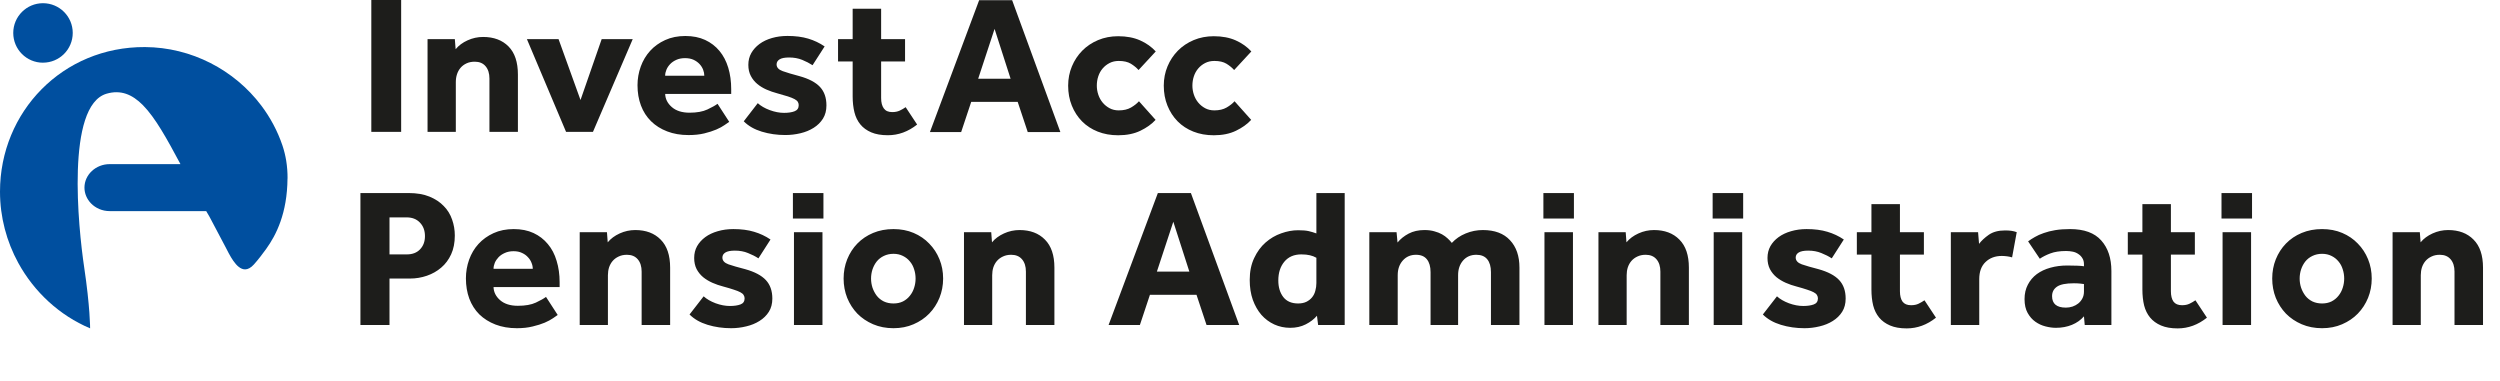
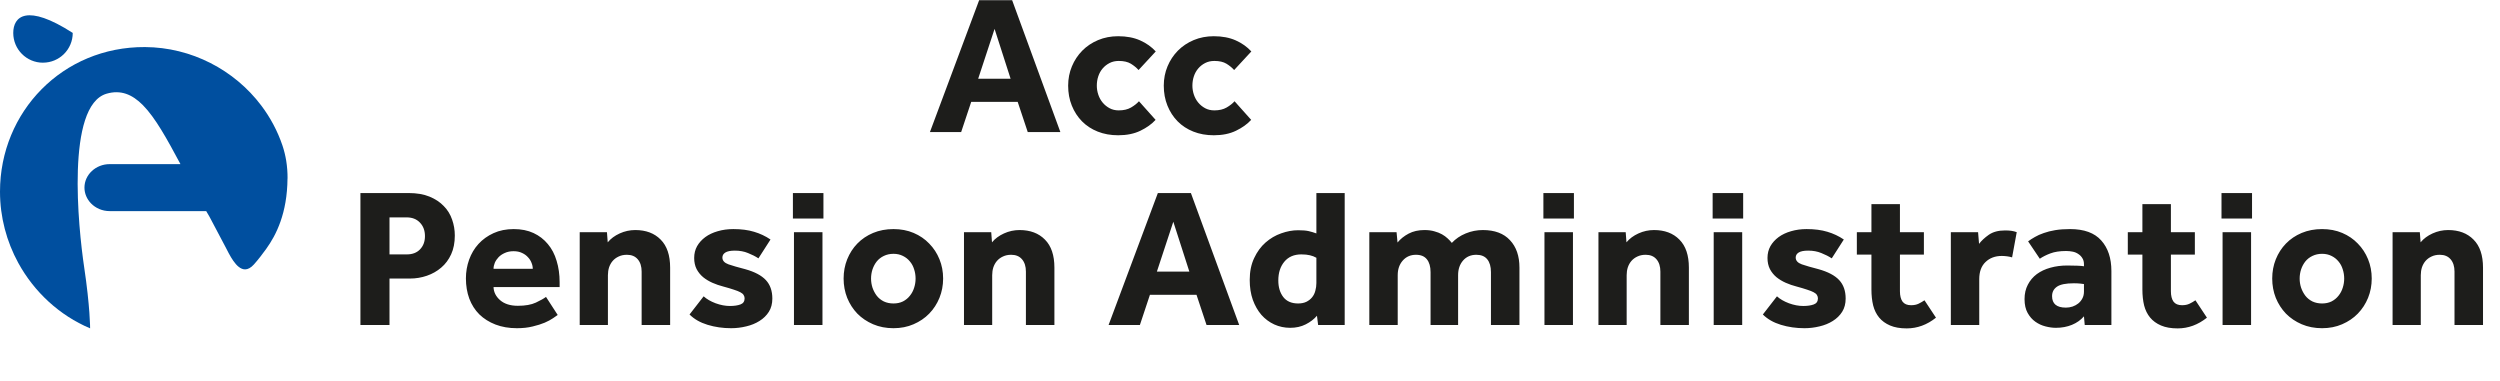
<svg xmlns="http://www.w3.org/2000/svg" width="387" height="59" viewBox="0 0 387 59" fill="none">
-   <path d="M6.655 9.701C9.196 9.701 11.26 7.641 11.26 5.096C11.26 2.551 9.196 0.496 6.655 0.496C4.115 0.496 2.051 2.556 2.051 5.101C2.051 7.646 4.11 9.705 6.651 9.705L6.655 9.701Z" fill="#004F9F" />
+   <path d="M6.655 9.701C9.196 9.701 11.26 7.641 11.26 5.096C4.115 0.496 2.051 2.556 2.051 5.101C2.051 7.646 4.11 9.705 6.651 9.705L6.655 9.701Z" fill="#004F9F" />
  <path d="M44.514 27.636C44.519 26.717 44.453 25.798 44.307 24.889C44.175 24.082 43.981 23.291 43.722 22.518C42.959 20.265 41.842 18.191 40.447 16.339C36.28 10.816 29.635 7.328 22.448 7.286C9.699 7.215 0 17.305 0 29.663C0 33.626 1.027 37.401 2.828 40.696C5.297 45.206 9.214 48.83 13.95 50.829C13.95 50.829 13.95 47.506 13.027 41.346C12.108 35.186 10.194 16.349 16.495 14.506C18.682 13.87 20.454 14.591 22.127 16.283C24.05 18.234 25.832 21.472 27.929 25.393C27.929 25.398 27.915 25.407 27.905 25.407H16.971C14.832 25.407 13.074 27.042 13.074 29.041C13.074 29.974 13.46 30.831 14.087 31.482C14.799 32.217 15.831 32.679 16.971 32.679H31.921C32.091 32.967 32.255 33.259 32.43 33.551L34.876 38.179C35.498 39.357 36.554 41.714 37.949 41.7C38.373 41.695 38.825 41.469 39.311 40.931C39.98 40.182 40.612 39.357 41.201 38.537C42.756 36.379 44.467 33.018 44.505 27.627L44.514 27.636Z" fill="#004F9F" />
  <path d="M143.951 20.447H148.786L150.345 15.765H157.536L159.096 20.447H164.147L156.68 0.035H151.57L143.951 20.447ZM151.422 12.184L153.96 4.472L156.439 12.184H151.422ZM176.308 15.676C176.003 16.023 175.592 16.345 175.084 16.642C174.575 16.938 173.94 17.087 173.185 17.087C172.656 17.087 172.181 16.977 171.762 16.752C171.342 16.527 170.986 16.235 170.69 15.879C170.393 15.523 170.168 15.112 170.016 14.654C169.863 14.197 169.787 13.731 169.787 13.26C169.787 12.752 169.863 12.264 170.016 11.807C170.168 11.349 170.393 10.947 170.69 10.599C170.986 10.252 171.342 9.972 171.762 9.756C172.181 9.54 172.656 9.434 173.185 9.434C173.961 9.434 174.584 9.578 175.054 9.862C175.524 10.15 175.923 10.476 176.249 10.841L178.91 7.963C178.258 7.252 177.452 6.679 176.491 6.252C175.533 5.824 174.397 5.607 173.092 5.607C171.969 5.607 170.935 5.807 169.986 6.205C169.037 6.603 168.219 7.15 167.537 7.841C166.855 8.535 166.316 9.345 165.931 10.273C165.545 11.201 165.35 12.197 165.35 13.256C165.35 14.379 165.537 15.409 165.918 16.349C166.295 17.286 166.821 18.099 167.494 18.782C168.168 19.464 168.978 19.994 169.927 20.371C170.876 20.748 171.931 20.939 173.096 20.939C174.423 20.939 175.571 20.706 176.541 20.235C177.512 19.765 178.291 19.205 178.885 18.553L176.313 15.676H176.308ZM191.106 15.676C190.8 16.023 190.389 16.345 189.881 16.642C189.372 16.938 188.737 17.087 187.983 17.087C187.453 17.087 186.978 16.977 186.559 16.752C186.139 16.527 185.783 16.235 185.487 15.879C185.19 15.523 184.965 15.112 184.813 14.654C184.66 14.197 184.584 13.731 184.584 13.26C184.584 12.752 184.66 12.264 184.813 11.807C184.965 11.349 185.19 10.947 185.487 10.599C185.783 10.252 186.139 9.972 186.559 9.756C186.978 9.54 187.453 9.434 187.983 9.434C188.758 9.434 189.381 9.578 189.851 9.862C190.322 10.15 190.72 10.476 191.046 10.841L193.707 7.963C193.055 7.252 192.25 6.679 191.292 6.252C190.334 5.824 189.199 5.607 187.894 5.607C186.771 5.607 185.737 5.807 184.788 6.205C183.838 6.603 183.025 7.15 182.338 7.841C181.656 8.535 181.118 9.345 180.732 10.273C180.347 11.201 180.152 12.197 180.152 13.256C180.152 14.379 180.342 15.409 180.72 16.349C181.097 17.286 181.622 18.099 182.296 18.782C182.97 19.464 183.779 19.994 184.728 20.371C185.677 20.748 186.733 20.939 187.898 20.939C189.224 20.939 190.372 20.706 191.339 20.235C192.309 19.765 193.089 19.205 193.682 18.553L191.11 15.676H191.106Z" fill="#1D1D1B" />
-   <path d="M57.48 20.412H62.099V0H57.48V20.412ZM66.184 20.412H70.561V12.7C70.561 12.272 70.621 11.869 70.744 11.492C70.867 11.115 71.049 10.784 71.295 10.496C71.54 10.212 71.845 9.983 72.214 9.81C72.583 9.636 73.011 9.551 73.498 9.551C74.21 9.551 74.769 9.784 75.168 10.255C75.566 10.725 75.765 11.356 75.765 12.153V20.416H80.172V11.539C80.172 9.619 79.689 8.174 78.719 7.191C77.748 6.212 76.439 5.721 74.786 5.721C73.951 5.721 73.151 5.894 72.384 6.242C71.617 6.589 71.002 7.047 70.532 7.619L70.409 6.06H66.184V20.412ZM87.63 20.412H91.791L97.944 6.06H93.139L89.863 15.484L86.465 6.06H81.566L87.626 20.412H87.63ZM111.076 16.068C110.749 16.314 110.228 16.602 109.516 16.941C108.8 17.28 107.872 17.446 106.732 17.446C105.593 17.446 104.656 17.153 103.995 16.573C103.33 15.992 102.991 15.314 102.97 14.539H113.19V13.806C113.19 12.602 113.038 11.496 112.733 10.483C112.428 9.475 111.974 8.606 111.372 7.882C110.771 7.157 110.029 6.589 109.152 6.182C108.275 5.776 107.254 5.572 106.093 5.572C104.931 5.572 103.889 5.78 102.97 6.199C102.05 6.619 101.275 7.174 100.643 7.869C100.012 8.564 99.525 9.373 99.19 10.301C98.855 11.229 98.686 12.195 98.686 13.195C98.686 14.339 98.863 15.382 99.219 16.331C99.575 17.28 100.097 18.09 100.779 18.763C101.461 19.437 102.296 19.963 103.275 20.34C104.253 20.717 105.355 20.908 106.58 20.908C107.499 20.908 108.313 20.823 109.029 20.649C109.741 20.475 110.36 20.276 110.881 20.052C111.402 19.827 111.826 19.598 112.152 19.365C112.478 19.132 112.724 18.963 112.885 18.861L111.08 16.077L111.076 16.068ZM102.965 11.721C102.965 11.416 103.033 11.102 103.164 10.789C103.296 10.471 103.491 10.183 103.745 9.916C103.999 9.649 104.321 9.433 104.707 9.259C105.092 9.085 105.542 9 106.054 9C106.567 9 107.004 9.089 107.372 9.259C107.741 9.433 108.046 9.653 108.292 9.916C108.538 10.183 108.72 10.471 108.843 10.789C108.966 11.106 109.025 11.416 109.025 11.721H102.965ZM115.144 18.789C115.86 19.505 116.788 20.035 117.928 20.382C119.072 20.73 120.284 20.903 121.568 20.903C122.364 20.903 123.144 20.81 123.907 20.628C124.674 20.446 125.356 20.166 125.958 19.785C126.559 19.407 127.038 18.933 127.398 18.361C127.754 17.789 127.932 17.107 127.932 16.31C127.932 15.128 127.602 14.178 126.937 13.462C126.271 12.746 125.208 12.187 123.737 11.78C122.657 11.496 121.801 11.238 121.165 11.013C120.534 10.789 120.216 10.441 120.216 9.971C120.216 9.644 120.369 9.386 120.674 9.191C120.979 8.996 121.47 8.899 122.144 8.899C122.898 8.899 123.576 9.022 124.178 9.267C124.78 9.513 125.314 9.789 125.784 10.094L127.653 7.187C126.877 6.657 126.03 6.254 125.114 5.979C124.195 5.704 123.127 5.564 121.902 5.564C121.047 5.564 120.246 5.67 119.5 5.886C118.754 6.102 118.11 6.407 117.572 6.805C117.029 7.204 116.61 7.674 116.301 8.212C115.995 8.755 115.843 9.361 115.843 10.034C115.843 10.708 115.97 11.259 116.224 11.746C116.479 12.238 116.818 12.653 117.233 13.001C117.652 13.348 118.131 13.64 118.669 13.873C119.207 14.107 119.754 14.297 120.305 14.441C120.979 14.623 121.534 14.789 121.975 14.928C122.411 15.073 122.754 15.208 123 15.344C123.246 15.475 123.415 15.619 123.504 15.772C123.597 15.924 123.64 16.094 123.64 16.276C123.64 16.746 123.424 17.06 122.996 17.225C122.568 17.39 122.025 17.471 121.373 17.471C120.657 17.471 119.919 17.327 119.152 17.043C118.385 16.759 117.771 16.399 117.301 15.971L115.127 18.785L115.144 18.789ZM131.992 14.933C131.992 15.831 132.085 16.649 132.267 17.382C132.449 18.115 132.759 18.742 133.187 19.264C133.615 19.785 134.178 20.192 134.869 20.488C135.564 20.785 136.42 20.933 137.441 20.933C139.073 20.933 140.581 20.382 141.971 19.28L140.196 16.59C139.907 16.793 139.602 16.971 139.276 17.123C138.95 17.276 138.56 17.352 138.115 17.352C137.522 17.352 137.09 17.166 136.814 16.785C136.539 16.407 136.399 15.873 136.399 15.179V9.517H140.102V6.06H136.399V1.348H131.992V6.06H129.729V9.517H131.992V14.933Z" fill="#1D1D1B" />
  <path d="M55.794 50.312V29.883H63.242C64.508 29.883 65.59 30.068 66.487 30.436C67.384 30.805 68.122 31.294 68.7 31.902C69.289 32.5 69.717 33.198 69.987 33.996C70.266 34.784 70.405 35.606 70.405 36.464C70.405 37.57 70.216 38.538 69.837 39.365C69.458 40.193 68.945 40.88 68.297 41.429C67.659 41.977 66.921 42.396 66.083 42.685C65.246 42.974 64.368 43.119 63.451 43.119H60.295V50.312H55.794ZM60.295 39.38H62.987C63.845 39.38 64.523 39.121 65.021 38.602C65.53 38.074 65.784 37.391 65.784 36.553C65.784 35.696 65.525 34.998 65.006 34.46C64.498 33.921 63.815 33.652 62.958 33.652H60.295V39.38ZM72.123 43.089C72.123 42.092 72.288 41.13 72.617 40.203C72.956 39.265 73.439 38.453 74.067 37.765C74.706 37.067 75.483 36.508 76.4 36.09C77.318 35.671 78.36 35.462 79.526 35.462C80.693 35.462 81.715 35.666 82.592 36.075C83.469 36.484 84.207 37.052 84.806 37.78C85.414 38.498 85.867 39.365 86.166 40.382C86.476 41.389 86.63 42.496 86.63 43.702V44.435H76.4C76.421 45.213 76.76 45.891 77.418 46.469C78.085 47.047 79.003 47.336 80.169 47.336C81.316 47.336 82.243 47.172 82.951 46.843C83.669 46.504 84.192 46.21 84.521 45.96L86.331 48.757C86.171 48.857 85.927 49.026 85.598 49.266C85.269 49.495 84.841 49.724 84.312 49.954C83.794 50.173 83.175 50.367 82.457 50.537C81.75 50.716 80.937 50.806 80.02 50.806C78.793 50.806 77.687 50.617 76.7 50.238C75.723 49.859 74.89 49.335 74.202 48.667C73.524 47.989 73.006 47.177 72.647 46.23C72.298 45.273 72.123 44.226 72.123 43.089ZM76.4 41.608H82.472C82.472 41.299 82.408 40.99 82.278 40.681C82.158 40.362 81.974 40.073 81.725 39.814C81.485 39.544 81.181 39.325 80.812 39.156C80.444 38.976 80.005 38.886 79.496 38.886C78.988 38.886 78.539 38.976 78.15 39.156C77.761 39.325 77.438 39.544 77.178 39.814C76.929 40.073 76.734 40.362 76.595 40.681C76.465 41 76.4 41.309 76.4 41.608ZM89.739 50.312V35.94H93.956L94.076 37.511C94.545 36.942 95.163 36.484 95.93 36.135C96.698 35.786 97.501 35.611 98.338 35.611C99.993 35.611 101.305 36.105 102.272 37.092C103.249 38.069 103.737 39.515 103.737 41.429V50.312H99.325V42.042C99.325 41.244 99.126 40.611 98.727 40.143C98.328 39.674 97.77 39.44 97.052 39.44C96.564 39.44 96.135 39.529 95.766 39.709C95.397 39.879 95.088 40.108 94.839 40.397C94.599 40.676 94.415 41.005 94.285 41.384C94.166 41.763 94.106 42.167 94.106 42.595V50.312H89.739ZM106.741 48.682L108.925 45.871C109.393 46.299 110.012 46.658 110.779 46.947C111.547 47.227 112.285 47.366 112.993 47.366C113.651 47.366 114.194 47.286 114.623 47.127C115.052 46.967 115.266 46.653 115.266 46.185C115.266 46.005 115.216 45.836 115.116 45.676C115.027 45.517 114.857 45.372 114.608 45.243C114.369 45.113 114.03 44.978 113.591 44.839C113.152 44.689 112.599 44.525 111.931 44.345C111.383 44.206 110.834 44.016 110.286 43.777C109.747 43.538 109.269 43.248 108.85 42.91C108.431 42.56 108.092 42.142 107.833 41.653C107.584 41.155 107.459 40.581 107.459 39.933C107.459 39.255 107.609 38.647 107.908 38.109C108.217 37.57 108.641 37.102 109.179 36.703C109.727 36.304 110.371 36 111.108 35.791C111.856 35.571 112.659 35.462 113.516 35.462C114.743 35.462 115.814 35.601 116.732 35.88C117.649 36.15 118.496 36.548 119.274 37.077L117.405 39.993C116.936 39.684 116.398 39.41 115.789 39.171C115.191 38.921 114.513 38.797 113.756 38.797C113.078 38.797 112.584 38.896 112.275 39.096C111.976 39.285 111.826 39.544 111.826 39.873C111.826 40.342 112.14 40.691 112.768 40.92C113.407 41.14 114.269 41.389 115.356 41.668C116.821 42.077 117.888 42.64 118.556 43.358C119.224 44.076 119.558 45.028 119.558 46.215C119.558 47.012 119.379 47.695 119.02 48.264C118.661 48.832 118.177 49.306 117.569 49.684C116.971 50.063 116.288 50.342 115.52 50.522C114.753 50.711 113.975 50.806 113.187 50.806C111.901 50.806 110.685 50.632 109.538 50.283C108.391 49.934 107.459 49.4 106.741 48.682ZM122.742 33.831V29.883H127.468V33.831H122.742ZM122.906 50.312V35.94H127.318V50.312H122.906ZM130.591 43.119C130.591 42.062 130.776 41.07 131.145 40.143C131.524 39.206 132.047 38.393 132.715 37.705C133.393 37.007 134.206 36.459 135.153 36.06C136.11 35.661 137.162 35.462 138.309 35.462C139.455 35.462 140.497 35.661 141.434 36.06C142.371 36.459 143.174 37.007 143.842 37.705C144.52 38.393 145.048 39.2 145.427 40.128C145.806 41.055 145.996 42.052 145.996 43.119C145.996 44.176 145.806 45.173 145.427 46.11C145.048 47.037 144.52 47.85 143.842 48.548C143.174 49.236 142.366 49.784 141.419 50.193C140.482 50.602 139.445 50.806 138.309 50.806C137.162 50.806 136.11 50.602 135.153 50.193C134.206 49.784 133.393 49.236 132.715 48.548C132.047 47.85 131.524 47.037 131.145 46.11C130.776 45.173 130.591 44.176 130.591 43.119ZM134.839 43.119C134.839 43.607 134.914 44.081 135.063 44.54C135.223 44.998 135.442 45.412 135.721 45.781C136.01 46.15 136.374 46.444 136.813 46.663C137.262 46.873 137.76 46.977 138.309 46.977C138.857 46.977 139.345 46.873 139.774 46.663C140.203 46.444 140.562 46.15 140.851 45.781C141.15 45.412 141.369 44.998 141.509 44.54C141.659 44.081 141.733 43.607 141.733 43.119C141.733 42.63 141.659 42.157 141.509 41.698C141.369 41.23 141.15 40.821 140.851 40.472C140.562 40.113 140.203 39.829 139.774 39.619C139.345 39.4 138.857 39.29 138.309 39.29C137.76 39.29 137.262 39.4 136.813 39.619C136.374 39.829 136.01 40.113 135.721 40.472C135.442 40.821 135.223 41.23 135.063 41.698C134.914 42.157 134.839 42.63 134.839 43.119ZM149.224 50.312V35.94H153.442L153.561 37.511C154.03 36.942 154.648 36.484 155.416 36.135C156.183 35.786 156.986 35.611 157.824 35.611C159.479 35.611 160.79 36.105 161.757 37.092C162.734 38.069 163.222 39.515 163.222 41.429V50.312H158.811V42.042C158.811 41.244 158.611 40.611 158.212 40.143C157.814 39.674 157.255 39.44 156.537 39.44C156.049 39.44 155.62 39.529 155.251 39.709C154.882 39.879 154.573 40.108 154.324 40.397C154.085 40.676 153.9 41.005 153.771 41.384C153.651 41.763 153.591 42.167 153.591 42.595V50.312H149.224ZM171.608 50.312L179.236 29.883H184.351L191.828 50.312H186.773L185.218 45.631H178.009L176.454 50.312H171.608ZM179.086 42.042H184.111L181.629 34.325L179.086 42.042ZM193.457 43.328C193.457 42.042 193.686 40.915 194.145 39.948C194.603 38.971 195.191 38.169 195.909 37.54C196.637 36.902 197.445 36.429 198.332 36.12C199.219 35.801 200.092 35.641 200.949 35.641C201.647 35.641 202.191 35.686 202.579 35.776C202.968 35.865 203.367 35.985 203.776 36.135V29.883H208.158V50.312H204.045L203.866 48.877C203.417 49.405 202.839 49.849 202.131 50.208C201.423 50.567 200.62 50.746 199.723 50.746C198.846 50.746 198.023 50.572 197.255 50.223C196.498 49.874 195.834 49.38 195.266 48.742C194.708 48.094 194.264 47.316 193.935 46.409C193.616 45.502 193.457 44.475 193.457 43.328ZM197.883 43.418C197.883 44.455 198.138 45.307 198.646 45.975C199.165 46.643 199.932 46.977 200.949 46.977C201.438 46.977 201.862 46.893 202.221 46.723C202.579 46.544 202.874 46.314 203.103 46.035C203.342 45.746 203.512 45.407 203.611 45.018C203.721 44.629 203.776 44.231 203.776 43.822V39.903C203.467 39.724 203.133 39.594 202.774 39.515C202.415 39.425 201.971 39.38 201.443 39.38C200.316 39.38 199.439 39.759 198.811 40.517C198.192 41.264 197.883 42.231 197.883 43.418ZM211.97 50.312V35.94H216.187L216.337 37.54C216.785 36.992 217.359 36.533 218.056 36.164C218.754 35.796 219.572 35.611 220.509 35.611C221.077 35.611 221.586 35.676 222.035 35.806C222.483 35.925 222.877 36.08 223.216 36.269C223.555 36.459 223.849 36.673 224.099 36.912C224.358 37.152 224.572 37.381 224.742 37.6C225.33 36.972 226.048 36.484 226.895 36.135C227.743 35.786 228.625 35.611 229.542 35.611C231.377 35.611 232.778 36.135 233.745 37.181C234.722 38.218 235.211 39.634 235.211 41.429V50.312H230.799V42.132C230.799 41.274 230.609 40.611 230.23 40.143C229.851 39.674 229.288 39.44 228.54 39.44C227.683 39.44 226.995 39.739 226.476 40.337C225.968 40.925 225.714 41.678 225.714 42.595V50.312H221.451V42.132C221.451 41.274 221.262 40.611 220.883 40.143C220.514 39.674 219.951 39.44 219.193 39.44C218.356 39.44 217.673 39.739 217.144 40.337C216.626 40.925 216.366 41.678 216.366 42.595V50.312H211.97ZM238.917 33.831V29.883H243.643V33.831H238.917ZM239.082 50.312V35.94H243.494V50.312H239.082ZM247.44 50.312V35.94H251.658L251.777 37.511C252.246 36.942 252.864 36.484 253.632 36.135C254.399 35.786 255.202 35.611 256.04 35.611C257.695 35.611 259.006 36.105 259.973 37.092C260.95 38.069 261.439 39.515 261.439 41.429V50.312H257.027V42.042C257.027 41.244 256.827 40.611 256.428 40.143C256.03 39.674 255.471 39.44 254.753 39.44C254.265 39.44 253.836 39.529 253.467 39.709C253.098 39.879 252.789 40.108 252.54 40.397C252.301 40.676 252.116 41.005 251.987 41.384C251.867 41.763 251.807 42.167 251.807 42.595V50.312H247.44ZM265.116 33.831V29.883H269.842V33.831H265.116ZM265.28 50.312V35.94H269.692V50.312H265.28ZM272.89 48.682L275.074 45.871C275.543 46.299 276.161 46.658 276.928 46.947C277.696 47.227 278.434 47.366 279.142 47.366C279.8 47.366 280.343 47.286 280.772 47.127C281.201 46.967 281.415 46.653 281.415 46.185C281.415 46.005 281.365 45.836 281.266 45.676C281.176 45.517 281.006 45.372 280.757 45.243C280.518 45.113 280.179 44.978 279.74 44.839C279.301 44.689 278.748 44.525 278.08 44.345C277.532 44.206 276.983 44.016 276.435 43.777C275.896 43.538 275.418 43.248 274.999 42.91C274.58 42.56 274.241 42.142 273.982 41.653C273.733 41.155 273.608 40.581 273.608 39.933C273.608 39.255 273.758 38.647 274.057 38.109C274.366 37.57 274.79 37.102 275.328 36.703C275.877 36.304 276.52 36 277.257 35.791C278.005 35.571 278.808 35.462 279.665 35.462C280.892 35.462 281.963 35.601 282.881 35.88C283.798 36.15 284.646 36.548 285.423 37.077L283.554 39.993C283.085 39.684 282.547 39.41 281.939 39.171C281.34 38.921 280.662 38.797 279.905 38.797C279.227 38.797 278.733 38.896 278.424 39.096C278.125 39.285 277.975 39.544 277.975 39.873C277.975 40.342 278.289 40.691 278.918 40.92C279.556 41.14 280.418 41.389 281.505 41.668C282.97 42.077 284.037 42.64 284.705 43.358C285.373 44.076 285.707 45.028 285.707 46.215C285.707 47.012 285.528 47.695 285.169 48.264C284.81 48.832 284.326 49.306 283.718 49.684C283.12 50.063 282.437 50.342 281.669 50.522C280.902 50.711 280.124 50.806 279.336 50.806C278.05 50.806 276.834 50.632 275.687 50.283C274.541 49.934 273.608 49.4 272.89 48.682ZM287.44 39.41V35.94H289.698V31.603H294.11V35.94H297.819V39.41H294.11V45.078C294.11 45.776 294.245 46.314 294.514 46.693C294.793 47.062 295.232 47.247 295.83 47.247C296.279 47.247 296.663 47.172 296.982 47.022C297.311 46.863 297.62 46.683 297.909 46.484L299.689 49.176C298.303 50.283 296.792 50.836 295.157 50.836C294.14 50.836 293.283 50.686 292.585 50.387C291.887 50.088 291.324 49.679 290.895 49.161C290.466 48.642 290.157 48.019 289.968 47.291C289.788 46.554 289.698 45.731 289.698 44.824V39.41H287.44ZM301.99 50.312V35.94H306.207L306.357 37.75C306.726 37.261 307.229 36.793 307.867 36.344C308.516 35.895 309.353 35.671 310.38 35.671C310.769 35.671 311.098 35.691 311.367 35.731C311.646 35.771 311.92 35.84 312.19 35.94L311.472 39.844C311.023 39.704 310.495 39.629 309.886 39.619C308.85 39.619 308.007 39.933 307.359 40.562C306.711 41.18 306.387 42.062 306.387 43.209V50.312H301.99ZM313.399 46.304C313.399 45.467 313.568 44.724 313.907 44.076C314.246 43.418 314.71 42.87 315.298 42.431C315.897 41.992 316.595 41.663 317.392 41.444C318.2 41.215 319.077 41.1 320.024 41.1C320.533 41.1 321.046 41.11 321.565 41.13C322.083 41.15 322.427 41.18 322.597 41.219V40.905C322.597 40.536 322.517 40.227 322.357 39.978C322.208 39.719 322.003 39.505 321.744 39.335C321.495 39.156 321.206 39.031 320.877 38.961C320.548 38.891 320.199 38.856 319.83 38.856C318.853 38.856 318.04 38.981 317.392 39.23C316.754 39.47 316.211 39.744 315.762 40.053L313.952 37.361C314.261 37.132 314.61 36.907 314.999 36.688C315.388 36.459 315.847 36.254 316.375 36.075C316.904 35.885 317.497 35.736 318.155 35.626C318.823 35.516 319.586 35.462 320.443 35.462C322.627 35.462 324.237 36.05 325.274 37.226C326.321 38.393 326.844 39.968 326.844 41.952V50.312H322.716L322.597 48.967C322.108 49.535 321.49 49.974 320.742 50.283C319.994 50.592 319.162 50.746 318.245 50.746C317.736 50.746 317.198 50.671 316.629 50.522C316.071 50.382 315.553 50.143 315.074 49.804C314.595 49.465 314.197 49.011 313.878 48.443C313.559 47.875 313.399 47.162 313.399 46.304ZM317.661 45.841C317.661 47.027 318.374 47.62 319.8 47.62C320.149 47.62 320.493 47.566 320.832 47.456C321.171 47.336 321.465 47.177 321.714 46.977C321.974 46.768 322.183 46.514 322.342 46.215C322.512 45.906 322.597 45.547 322.597 45.138V43.971C322.497 43.951 322.303 43.926 322.013 43.897C321.724 43.867 321.395 43.852 321.026 43.852C319.8 43.852 318.933 44.026 318.424 44.375C317.916 44.724 317.661 45.213 317.661 45.841ZM329.384 39.41V35.94H331.643V31.603H336.055V35.94H339.764V39.41H336.055V45.078C336.055 45.776 336.189 46.314 336.458 46.693C336.738 47.062 337.176 47.247 337.775 47.247C338.223 47.247 338.607 47.172 338.926 47.022C339.255 46.863 339.564 46.683 339.853 46.484L341.633 49.176C340.247 50.283 338.737 50.836 337.102 50.836C336.085 50.836 335.227 50.686 334.529 50.387C333.831 50.088 333.268 49.679 332.839 49.161C332.41 48.642 332.101 48.019 331.912 47.291C331.733 46.554 331.643 45.731 331.643 44.824V39.41H329.384ZM343.889 33.831V29.883H348.615V33.831H343.889ZM344.054 50.312V35.94H348.466V50.312H344.054ZM351.739 43.119C351.739 42.062 351.923 41.07 352.292 40.143C352.671 39.206 353.195 38.393 353.863 37.705C354.541 37.007 355.353 36.459 356.3 36.06C357.258 35.661 358.309 35.462 359.456 35.462C360.603 35.462 361.645 35.661 362.582 36.06C363.519 36.459 364.322 37.007 364.99 37.705C365.668 38.393 366.196 39.2 366.575 40.128C366.954 41.055 367.143 42.052 367.143 43.119C367.143 44.176 366.954 45.173 366.575 46.11C366.196 47.037 365.668 47.85 364.99 48.548C364.322 49.236 363.514 49.784 362.567 50.193C361.63 50.602 360.593 50.806 359.456 50.806C358.309 50.806 357.258 50.602 356.3 50.193C355.353 49.784 354.541 49.236 353.863 48.548C353.195 47.85 352.671 47.037 352.292 46.11C351.923 45.173 351.739 44.176 351.739 43.119ZM355.986 43.119C355.986 43.607 356.061 44.081 356.211 44.54C356.37 44.998 356.59 45.412 356.869 45.781C357.158 46.15 357.522 46.444 357.961 46.663C358.409 46.873 358.908 46.977 359.456 46.977C360.004 46.977 360.493 46.873 360.922 46.663C361.35 46.444 361.709 46.15 361.999 45.781C362.298 45.412 362.517 44.998 362.657 44.54C362.806 44.081 362.881 43.607 362.881 43.119C362.881 42.63 362.806 42.157 362.657 41.698C362.517 41.23 362.298 40.821 361.999 40.472C361.709 40.113 361.35 39.829 360.922 39.619C360.493 39.4 360.004 39.29 359.456 39.29C358.908 39.29 358.409 39.4 357.961 39.619C357.522 39.829 357.158 40.113 356.869 40.472C356.59 40.821 356.37 41.23 356.211 41.698C356.061 42.157 355.986 42.63 355.986 43.119ZM370.372 50.312V35.94H374.589L374.709 37.511C375.177 36.942 375.796 36.484 376.563 36.135C377.331 35.786 378.134 35.611 378.971 35.611C380.626 35.611 381.937 36.105 382.904 37.092C383.881 38.069 384.37 39.515 384.37 41.429V50.312H379.958V42.042C379.958 41.244 379.759 40.611 379.36 40.143C378.961 39.674 378.403 39.44 377.685 39.44C377.196 39.44 376.768 39.529 376.399 39.709C376.03 39.879 375.721 40.108 375.471 40.397C375.232 40.676 375.048 41.005 374.918 41.384C374.798 41.763 374.739 42.167 374.739 42.595V50.312H370.372Z" fill="#1D1D1B" />
</svg>